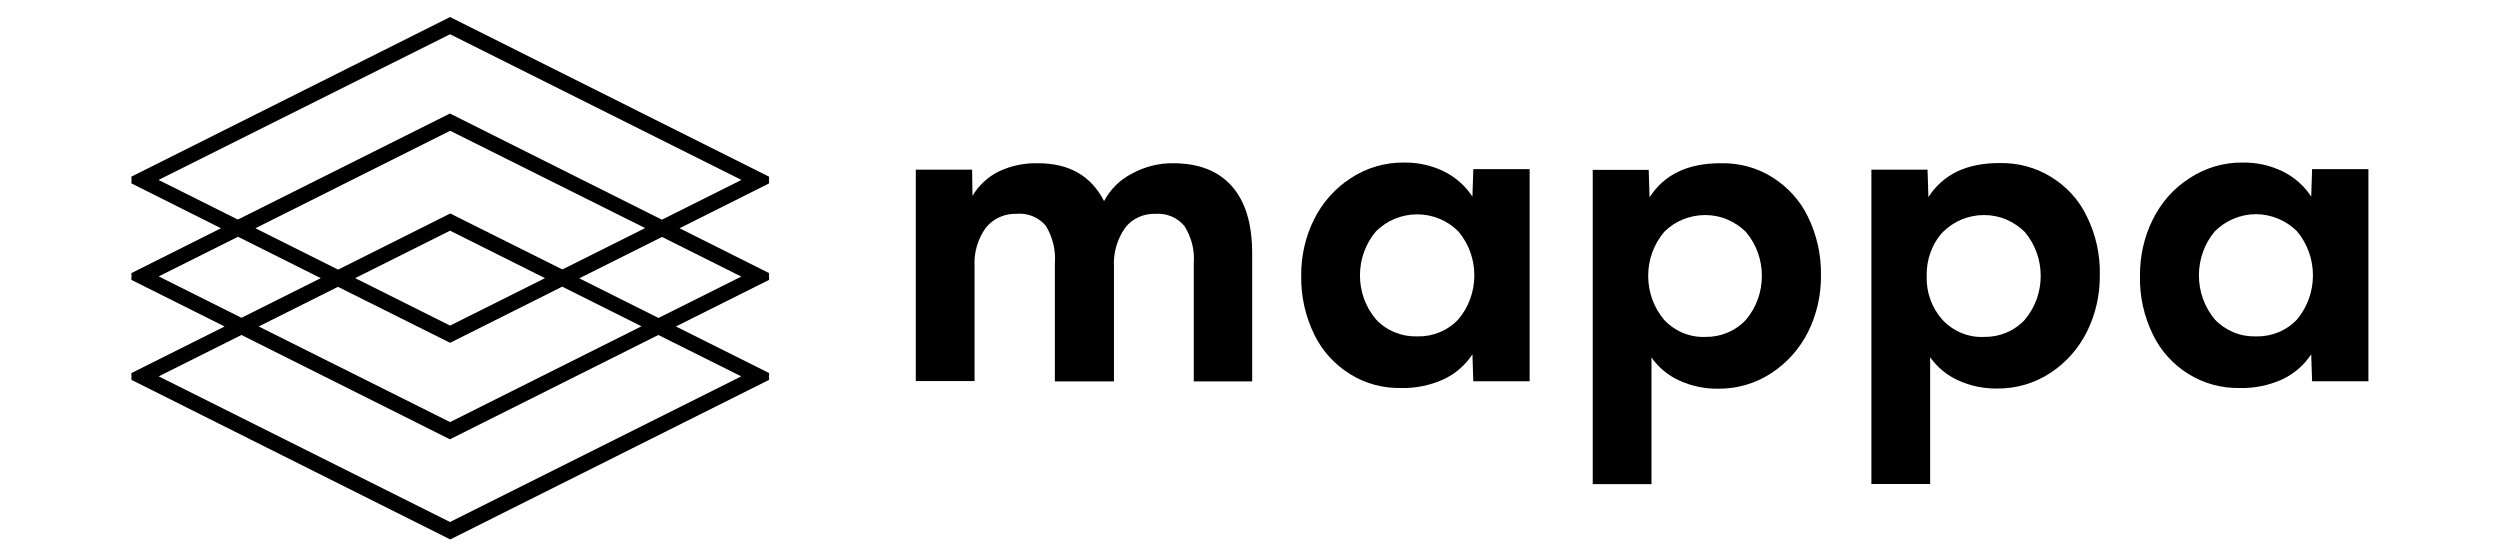
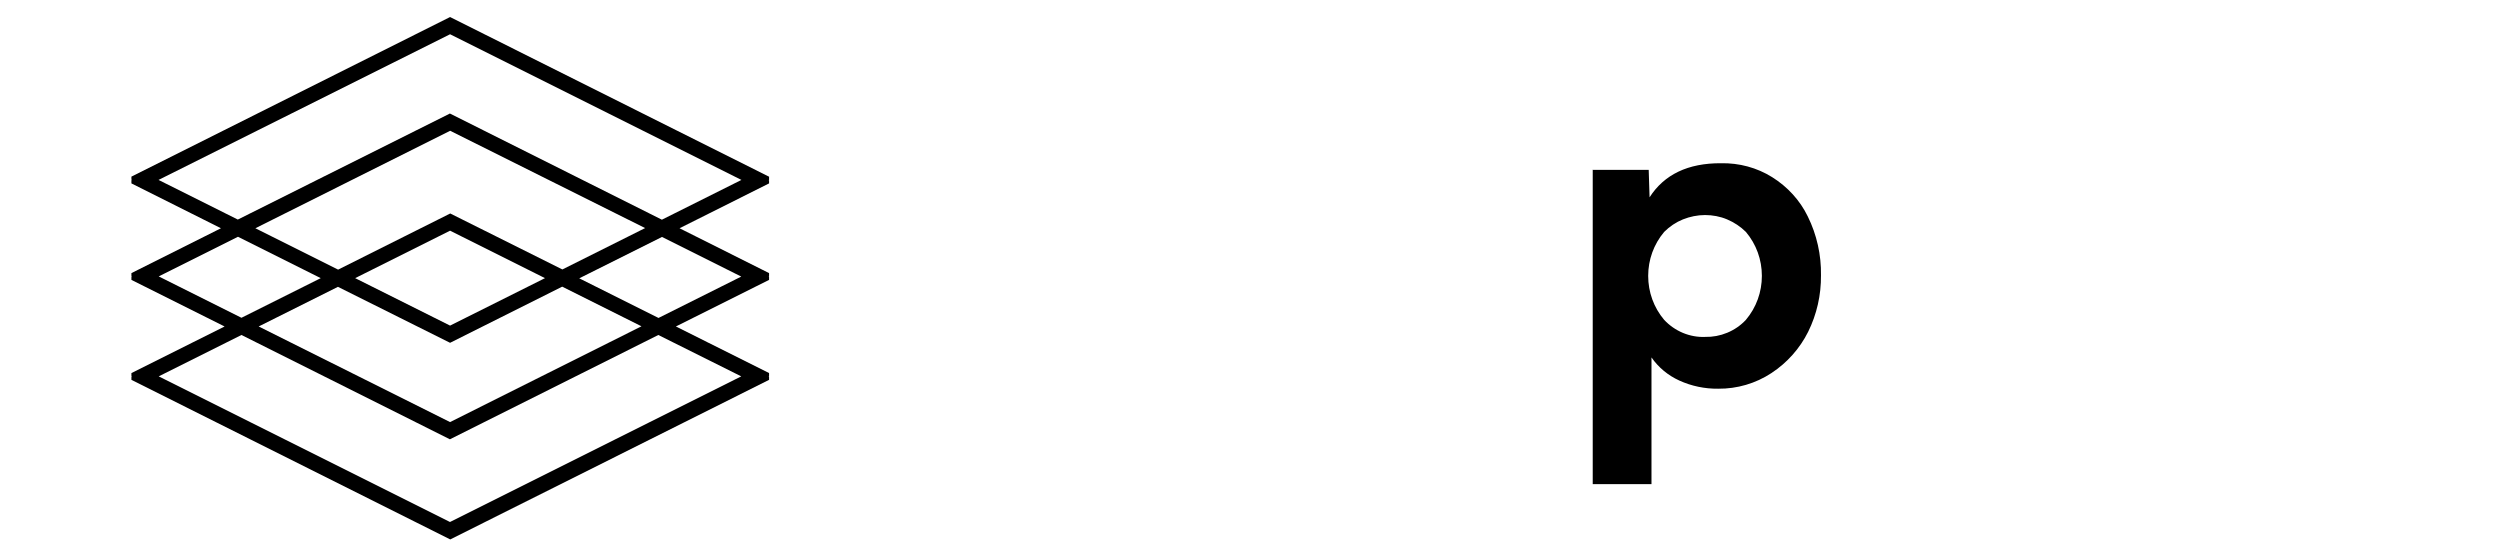
<svg xmlns="http://www.w3.org/2000/svg" id="Layer_2" viewBox="0 0 143.81 32">
  <defs>
    <style>.cls-1{fill:none;}.cls-1,.cls-2{stroke-width:0px;}</style>
  </defs>
  <g id="Layer_1-2">
-     <path class="cls-2" d="m52.66,9.76h3.26l.02,1.51c.36-.61.89-1.1,1.52-1.41.7-.33,1.48-.49,2.25-.47,1.8,0,3.06.73,3.8,2.18.36-.68.91-1.23,1.6-1.58.73-.4,1.54-.61,2.37-.6,1.48,0,2.6.44,3.38,1.32.78.88,1.17,2.16,1.17,3.86v7.37h-3.36v-6.79c.06-.76-.13-1.51-.54-2.15-.2-.24-.45-.43-.74-.55-.29-.12-.6-.17-.91-.15-.34-.01-.67.05-.98.19s-.58.35-.78.62c-.46.65-.69,1.45-.64,2.25v6.58h-3.4v-6.8c.06-.76-.13-1.51-.52-2.15-.2-.24-.46-.43-.75-.55-.29-.12-.61-.17-.92-.14-.34-.01-.68.05-.99.19s-.58.35-.8.62c-.46.65-.69,1.44-.64,2.23v6.58h-3.38v-12.17Z" />
-     <path class="cls-2" d="m81.54,19.35c.44.01.87-.07,1.28-.24.41-.17.77-.42,1.07-.74.6-.71.92-1.6.92-2.53s-.32-1.82-.92-2.53c-.63-.63-1.48-.98-2.37-.98s-1.74.35-2.37.98c-.6.71-.92,1.6-.92,2.53s.32,1.82.92,2.53c.3.32.67.58,1.07.74.41.17.84.25,1.28.24m-.9,2.97c-1.04.02-2.06-.25-2.94-.8s-1.6-1.33-2.05-2.26c-.52-1.06-.78-2.22-.76-3.4-.01-1.12.24-2.24.74-3.24.48-.97,1.21-1.79,2.11-2.37.91-.6,1.97-.91,3.06-.9.8-.01,1.59.16,2.3.51.67.33,1.23.83,1.64,1.45l.05-1.58h3.24v12.2h-3.24l-.05-1.55c-.41.63-.99,1.13-1.68,1.45-.76.34-1.6.51-2.43.49Z" />
    <path class="cls-2" d="m98.08,19.38c.44.01.87-.07,1.28-.24.41-.17.77-.42,1.07-.74.6-.71.92-1.6.92-2.53s-.32-1.82-.92-2.53c-.31-.31-.68-.55-1.08-.72-.4-.17-.84-.25-1.27-.25s-.87.09-1.27.25-.77.41-1.08.72c-.6.71-.92,1.6-.92,2.53s.32,1.82.92,2.53c.3.32.67.58,1.08.75.41.17.85.25,1.29.23m-6.5-9.61h3.24l.05,1.58c.84-1.31,2.21-1.97,4.11-1.96,1.04-.02,2.06.25,2.94.8s1.6,1.33,2.05,2.26c.52,1.05.78,2.22.76,3.39.01,1.13-.24,2.24-.74,3.25-.48.96-1.21,1.78-2.11,2.37-.91.6-1.98.91-3.06.9-.77.01-1.54-.15-2.24-.47-.64-.29-1.2-.75-1.6-1.33v7.29h-3.38V9.76h0Z" />
-     <path class="cls-2" d="m114.12,19.38c.44.01.87-.07,1.28-.24.41-.17.77-.42,1.07-.74.6-.71.92-1.6.92-2.53s-.32-1.82-.92-2.53c-.31-.31-.68-.55-1.08-.72-.4-.17-.84-.25-1.27-.25s-.87.09-1.27.25c-.4.17-.77.41-1.08.72-.32.34-.56.74-.72,1.18s-.23.9-.22,1.36c-.03.93.29,1.83.91,2.52.3.32.67.58,1.08.75s.85.25,1.29.23m-6.47-9.62h3.24l.05,1.58c.84-1.31,2.21-1.97,4.11-1.96,1.04-.02,2.06.25,2.95.8s1.6,1.32,2.05,2.26c.52,1.05.78,2.22.75,3.39.01,1.13-.24,2.24-.74,3.25-.48.96-1.2,1.78-2.1,2.37-.91.6-1.98.91-3.07.9-.77.01-1.54-.15-2.24-.47-.64-.29-1.2-.75-1.61-1.33v7.29h-3.38V9.76h0Z" />
-     <path class="cls-2" d="m129.79,19.35c.44.01.87-.07,1.28-.24s.77-.42,1.07-.74c.59-.71.91-1.61.91-2.53s-.32-1.82-.91-2.53c-.31-.31-.68-.56-1.09-.73-.41-.17-.84-.26-1.28-.26s-.88.09-1.28.26c-.41.17-.78.42-1.09.73-.59.71-.91,1.6-.91,2.53s.32,1.82.91,2.53c.3.32.67.57,1.07.74s.84.25,1.28.24m-.9,2.97c-1.04.02-2.06-.25-2.95-.8s-1.6-1.33-2.05-2.26c-.52-1.06-.78-2.22-.75-3.4-.01-1.12.24-2.24.74-3.24.48-.97,1.2-1.79,2.11-2.37.91-.6,1.97-.91,3.06-.9.8-.01,1.58.16,2.3.51.67.33,1.24.83,1.64,1.45l.05-1.58h3.24v12.2h-3.24l-.05-1.55c-.41.63-1,1.13-1.68,1.45-.76.34-1.59.51-2.42.49Z" />
    <path class="cls-2" d="m44.23,10.16L25.89.98,7.56,10.16v.18h.03s-.03.03-.03.03v.18l5.15,2.58-5.15,2.58v.18h.03s-.03.03-.03.03v.18l5.36,2.68-5.36,2.68v.18h.03s-.03.03-.03.03v.18l18.34,9.18,18.34-9.18v-.18h-.03s.03-.03.03-.03v-.18l-5.36-2.68,5.36-2.68v-.18h-.03s.03-.03.03-.03v-.18l-5.15-2.58,5.15-2.58v-.18h-.03s.03-.03.03-.03c0,0,0-.18,0-.18Zm-18.34-2.64l11.22,5.6-4.76,2.38-6.45-3.22-6.45,3.23-4.76-2.38,11.21-5.61Zm0,16.76l-11.01-5.5,4.56-2.28,6.45,3.22,6.45-3.23,4.56,2.28-11.01,5.51Zm0-11.01l5.46,2.73-5.46,2.73-5.46-2.73,5.46-2.73Zm-12.2.35l4.76,2.38-4.56,2.28-4.76-2.38,4.56-2.28Zm12.2,16.41l-16.76-8.38,4.76-2.38,11.99,6,11.99-6,4.77,2.38-16.76,8.38Zm11.99-11.74l-4.56-2.28,4.76-2.38,4.56,2.28-4.76,2.38Zm.2-5.65l-12.2-6.11-12.2,6.1-4.56-2.28L25.89,1.97l16.76,8.38-4.56,2.28Z" />
    <rect class="cls-1" width="143.81" height="32" />
  </g>
</svg>